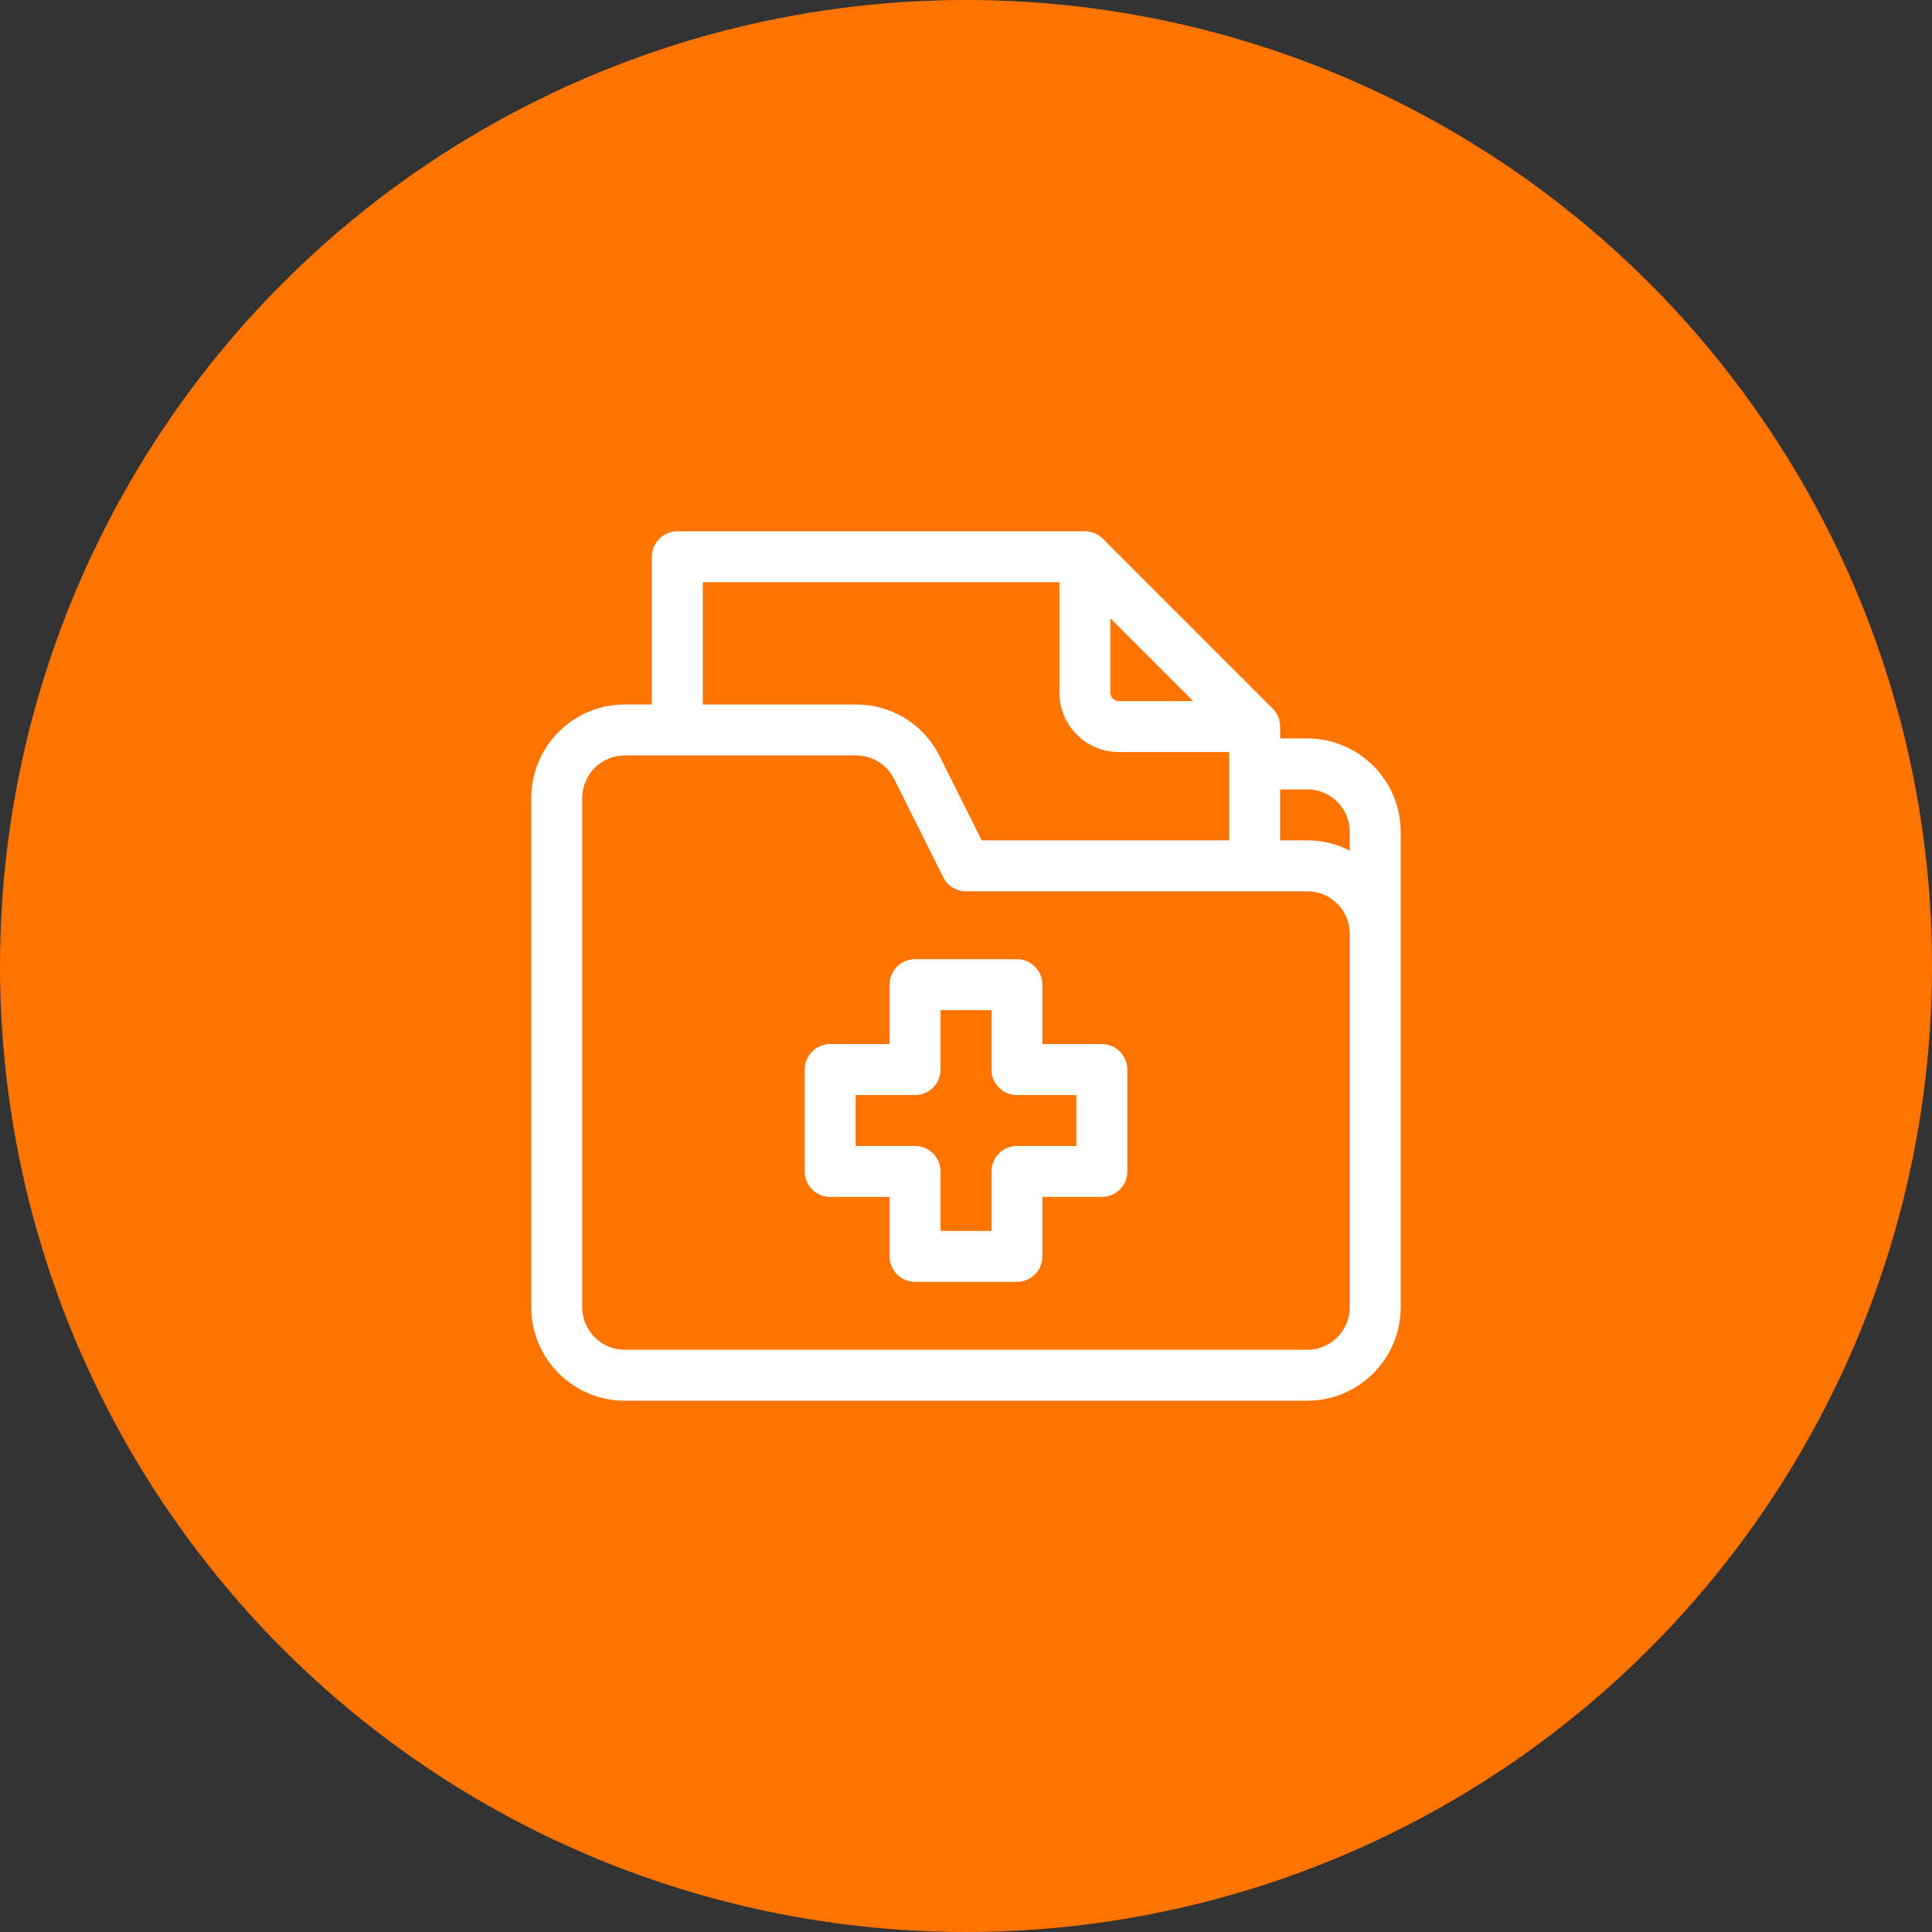
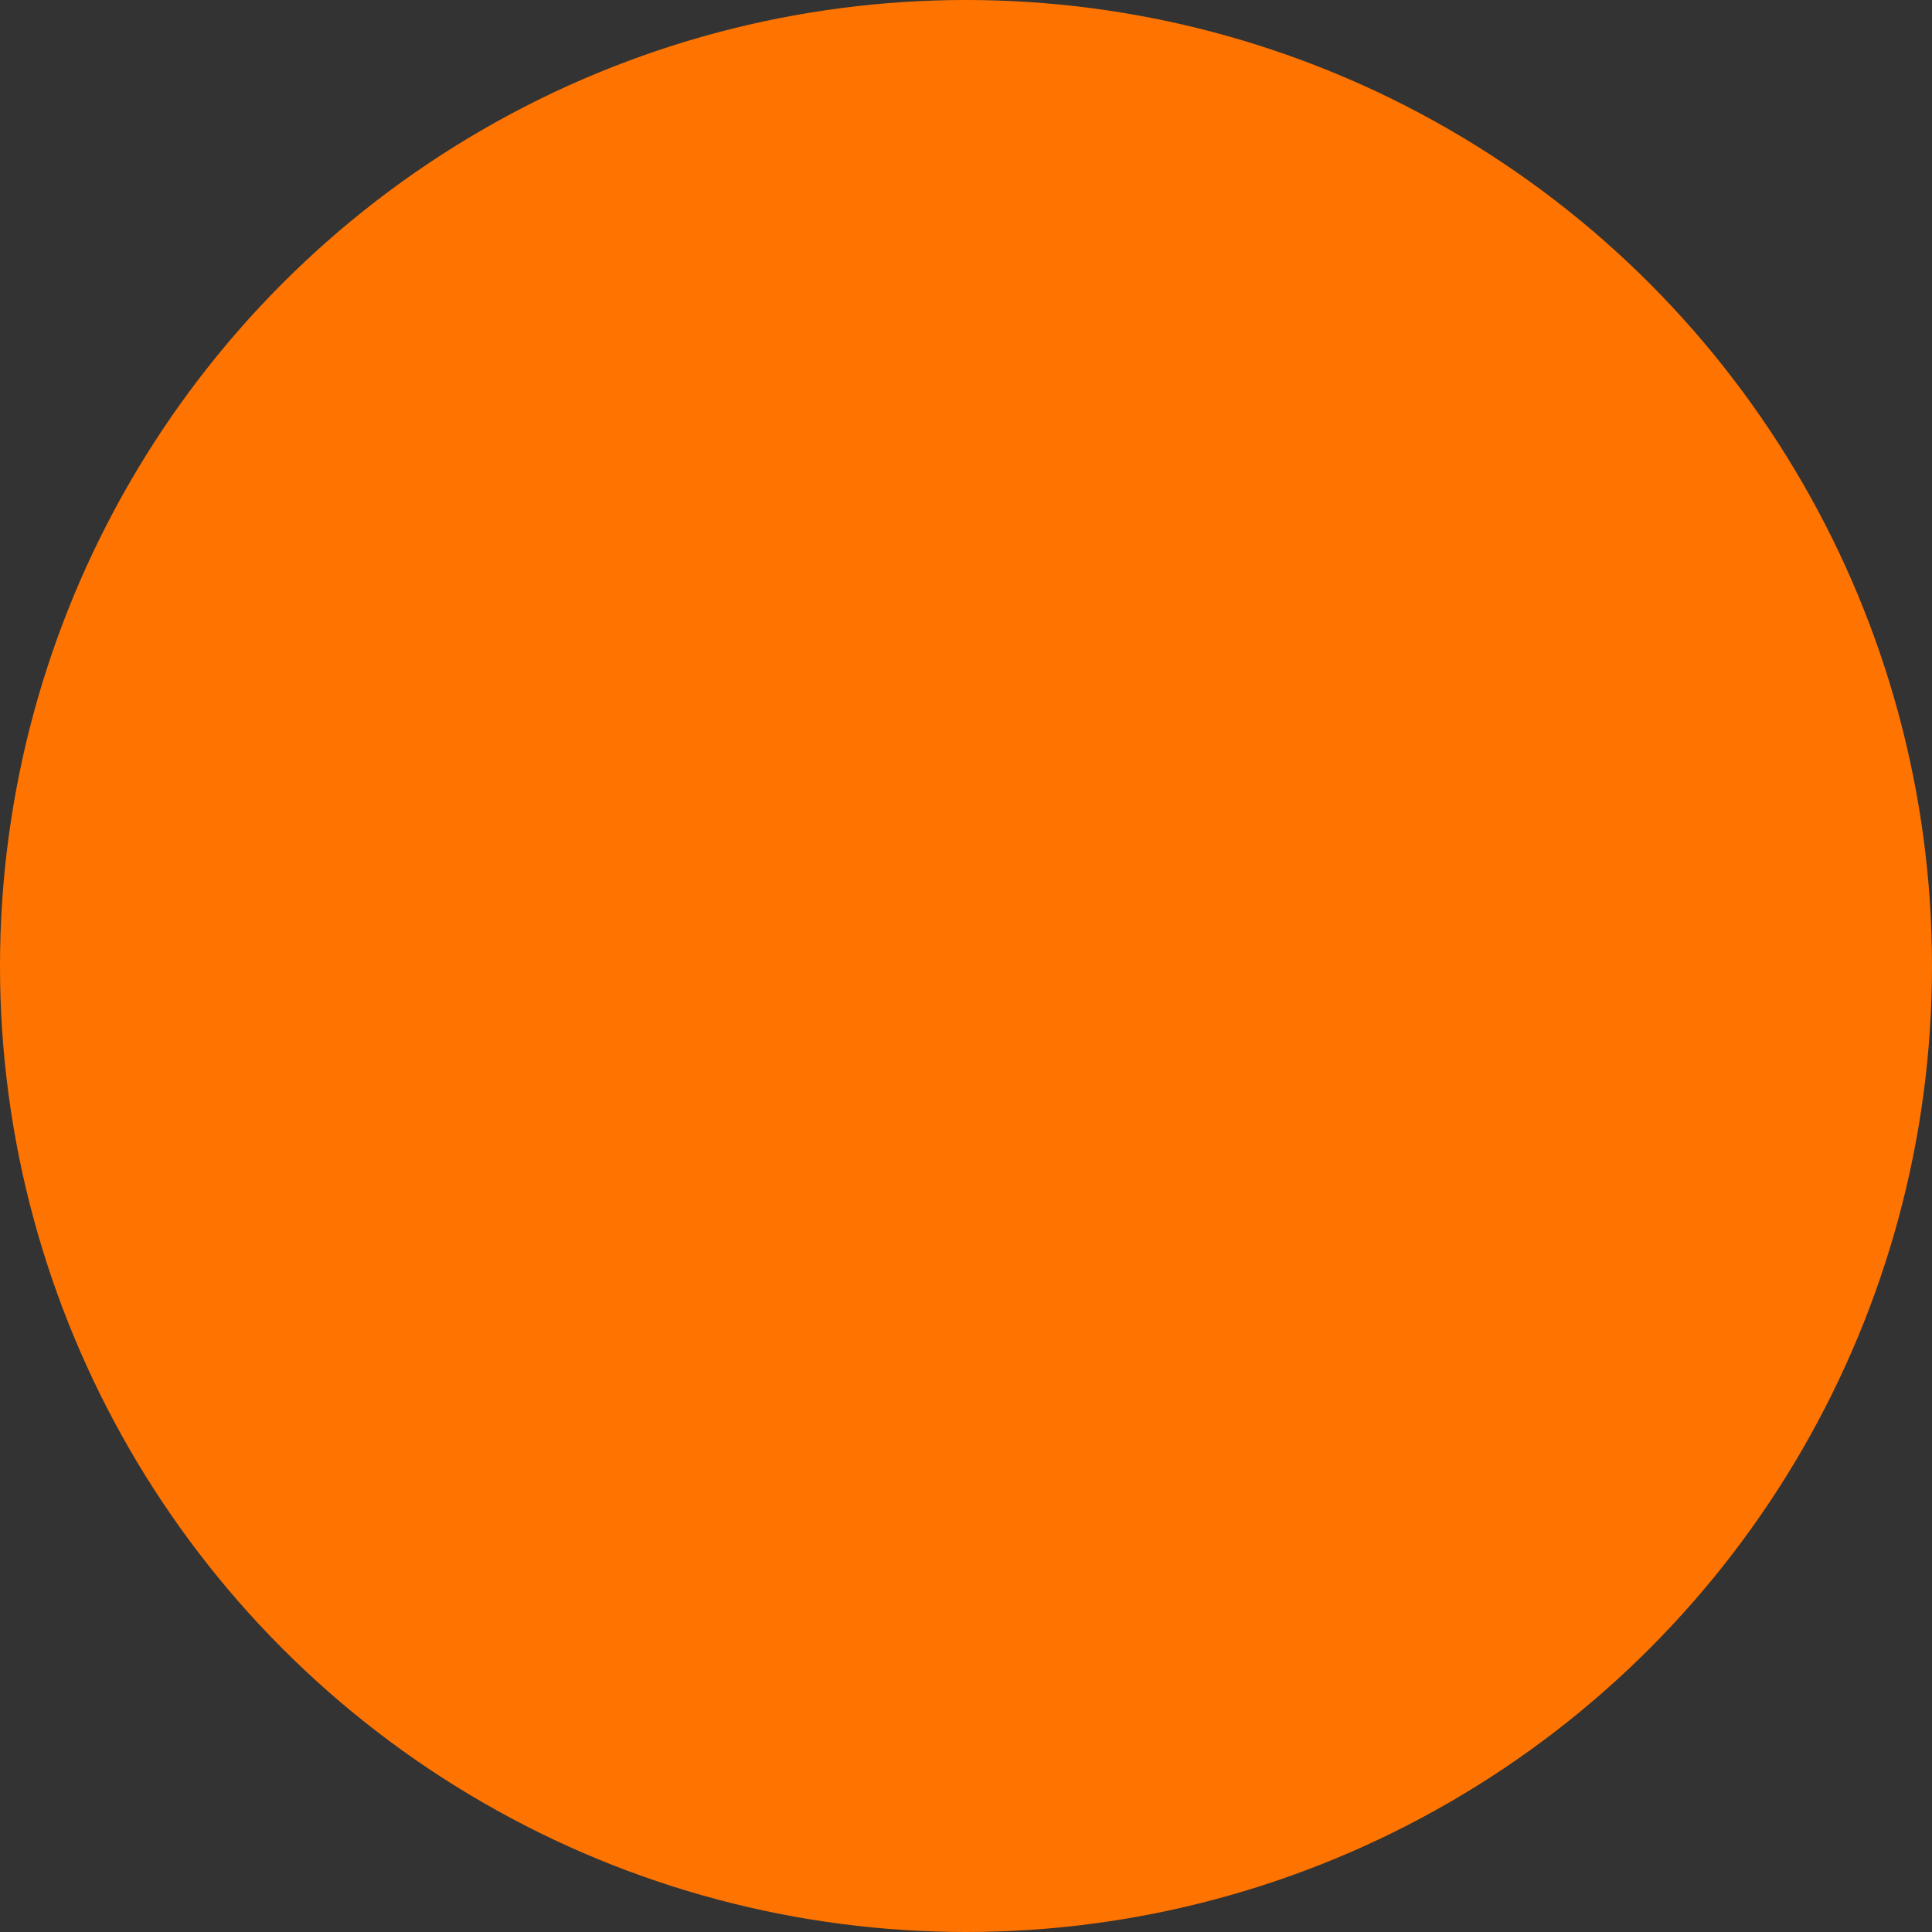
<svg xmlns="http://www.w3.org/2000/svg" width="80" height="80" viewBox="0 0 80 80" fill="none">
  <rect x="0" y="0" width="80" height="80" fill="#333333" stroke="none" />
  <circle cx="40" cy="40" r="40" fill="#FF7400" />
  <g clip-path="url(#clip0_2249_2027)">
    <path d="M54.133 30.578H53.008V30.086C53.008 29.806 52.897 29.538 52.699 29.34L45.668 22.309C45.47 22.111 45.202 22 44.922 22H28.047C27.464 22 26.992 22.472 26.992 23.055V29.172H25.867C23.735 29.172 22 30.907 22 33.039V54.133C22 56.265 23.735 58 25.867 58H54.133C56.265 58 58 56.265 58 54.133V34.445C58 32.313 56.265 30.578 54.133 30.578ZM54.133 32.688C55.102 32.688 55.891 33.476 55.891 34.445V35.221C55.363 34.951 54.766 34.797 54.133 34.797H53.008V32.688H54.133ZM45.977 25.601L49.407 29.031H46.328C46.134 29.031 45.977 28.873 45.977 28.68V25.601ZM29.102 24.109H43.867V28.68C43.867 30.037 44.971 31.141 46.328 31.141H50.898V34.797H40.652L38.908 31.31C38.249 29.991 36.923 29.172 35.449 29.172H29.102V24.109ZM55.891 54.133C55.891 55.102 55.102 55.891 54.133 55.891H25.867C24.898 55.891 24.109 55.102 24.109 54.133V33.039C24.109 32.07 24.898 31.281 25.867 31.281H35.449C36.119 31.281 36.722 31.654 37.022 32.253L39.057 36.323C39.235 36.681 39.6 36.906 40 36.906H54.133C55.102 36.906 55.891 37.695 55.891 38.664V54.133Z" fill="white" />
    <path d="M45.625 43.234H43.164V40.773C43.164 40.191 42.692 39.719 42.109 39.719H37.891C37.308 39.719 36.836 40.191 36.836 40.773V43.234H34.375C33.792 43.234 33.32 43.707 33.32 44.289V48.508C33.32 49.09 33.792 49.562 34.375 49.562H36.836V52.023C36.836 52.606 37.308 53.078 37.891 53.078H42.109C42.692 53.078 43.164 52.606 43.164 52.023V49.562H45.625C46.208 49.562 46.68 49.09 46.68 48.508V44.289C46.68 43.707 46.208 43.234 45.625 43.234ZM44.57 47.453H42.109C41.527 47.453 41.055 47.925 41.055 48.508V50.969H38.945V48.508C38.945 47.925 38.473 47.453 37.891 47.453H35.43V45.344H37.891C38.473 45.344 38.945 44.871 38.945 44.289V41.828H41.055V44.289C41.055 44.871 41.527 45.344 42.109 45.344H44.57V47.453Z" fill="white" />
  </g>
  <defs>
    <clipPath id="clip0_2249_2027">
-       <rect width="36" height="36" fill="white" transform="translate(22 22)" />
-     </clipPath>
+       </clipPath>
  </defs>
</svg>